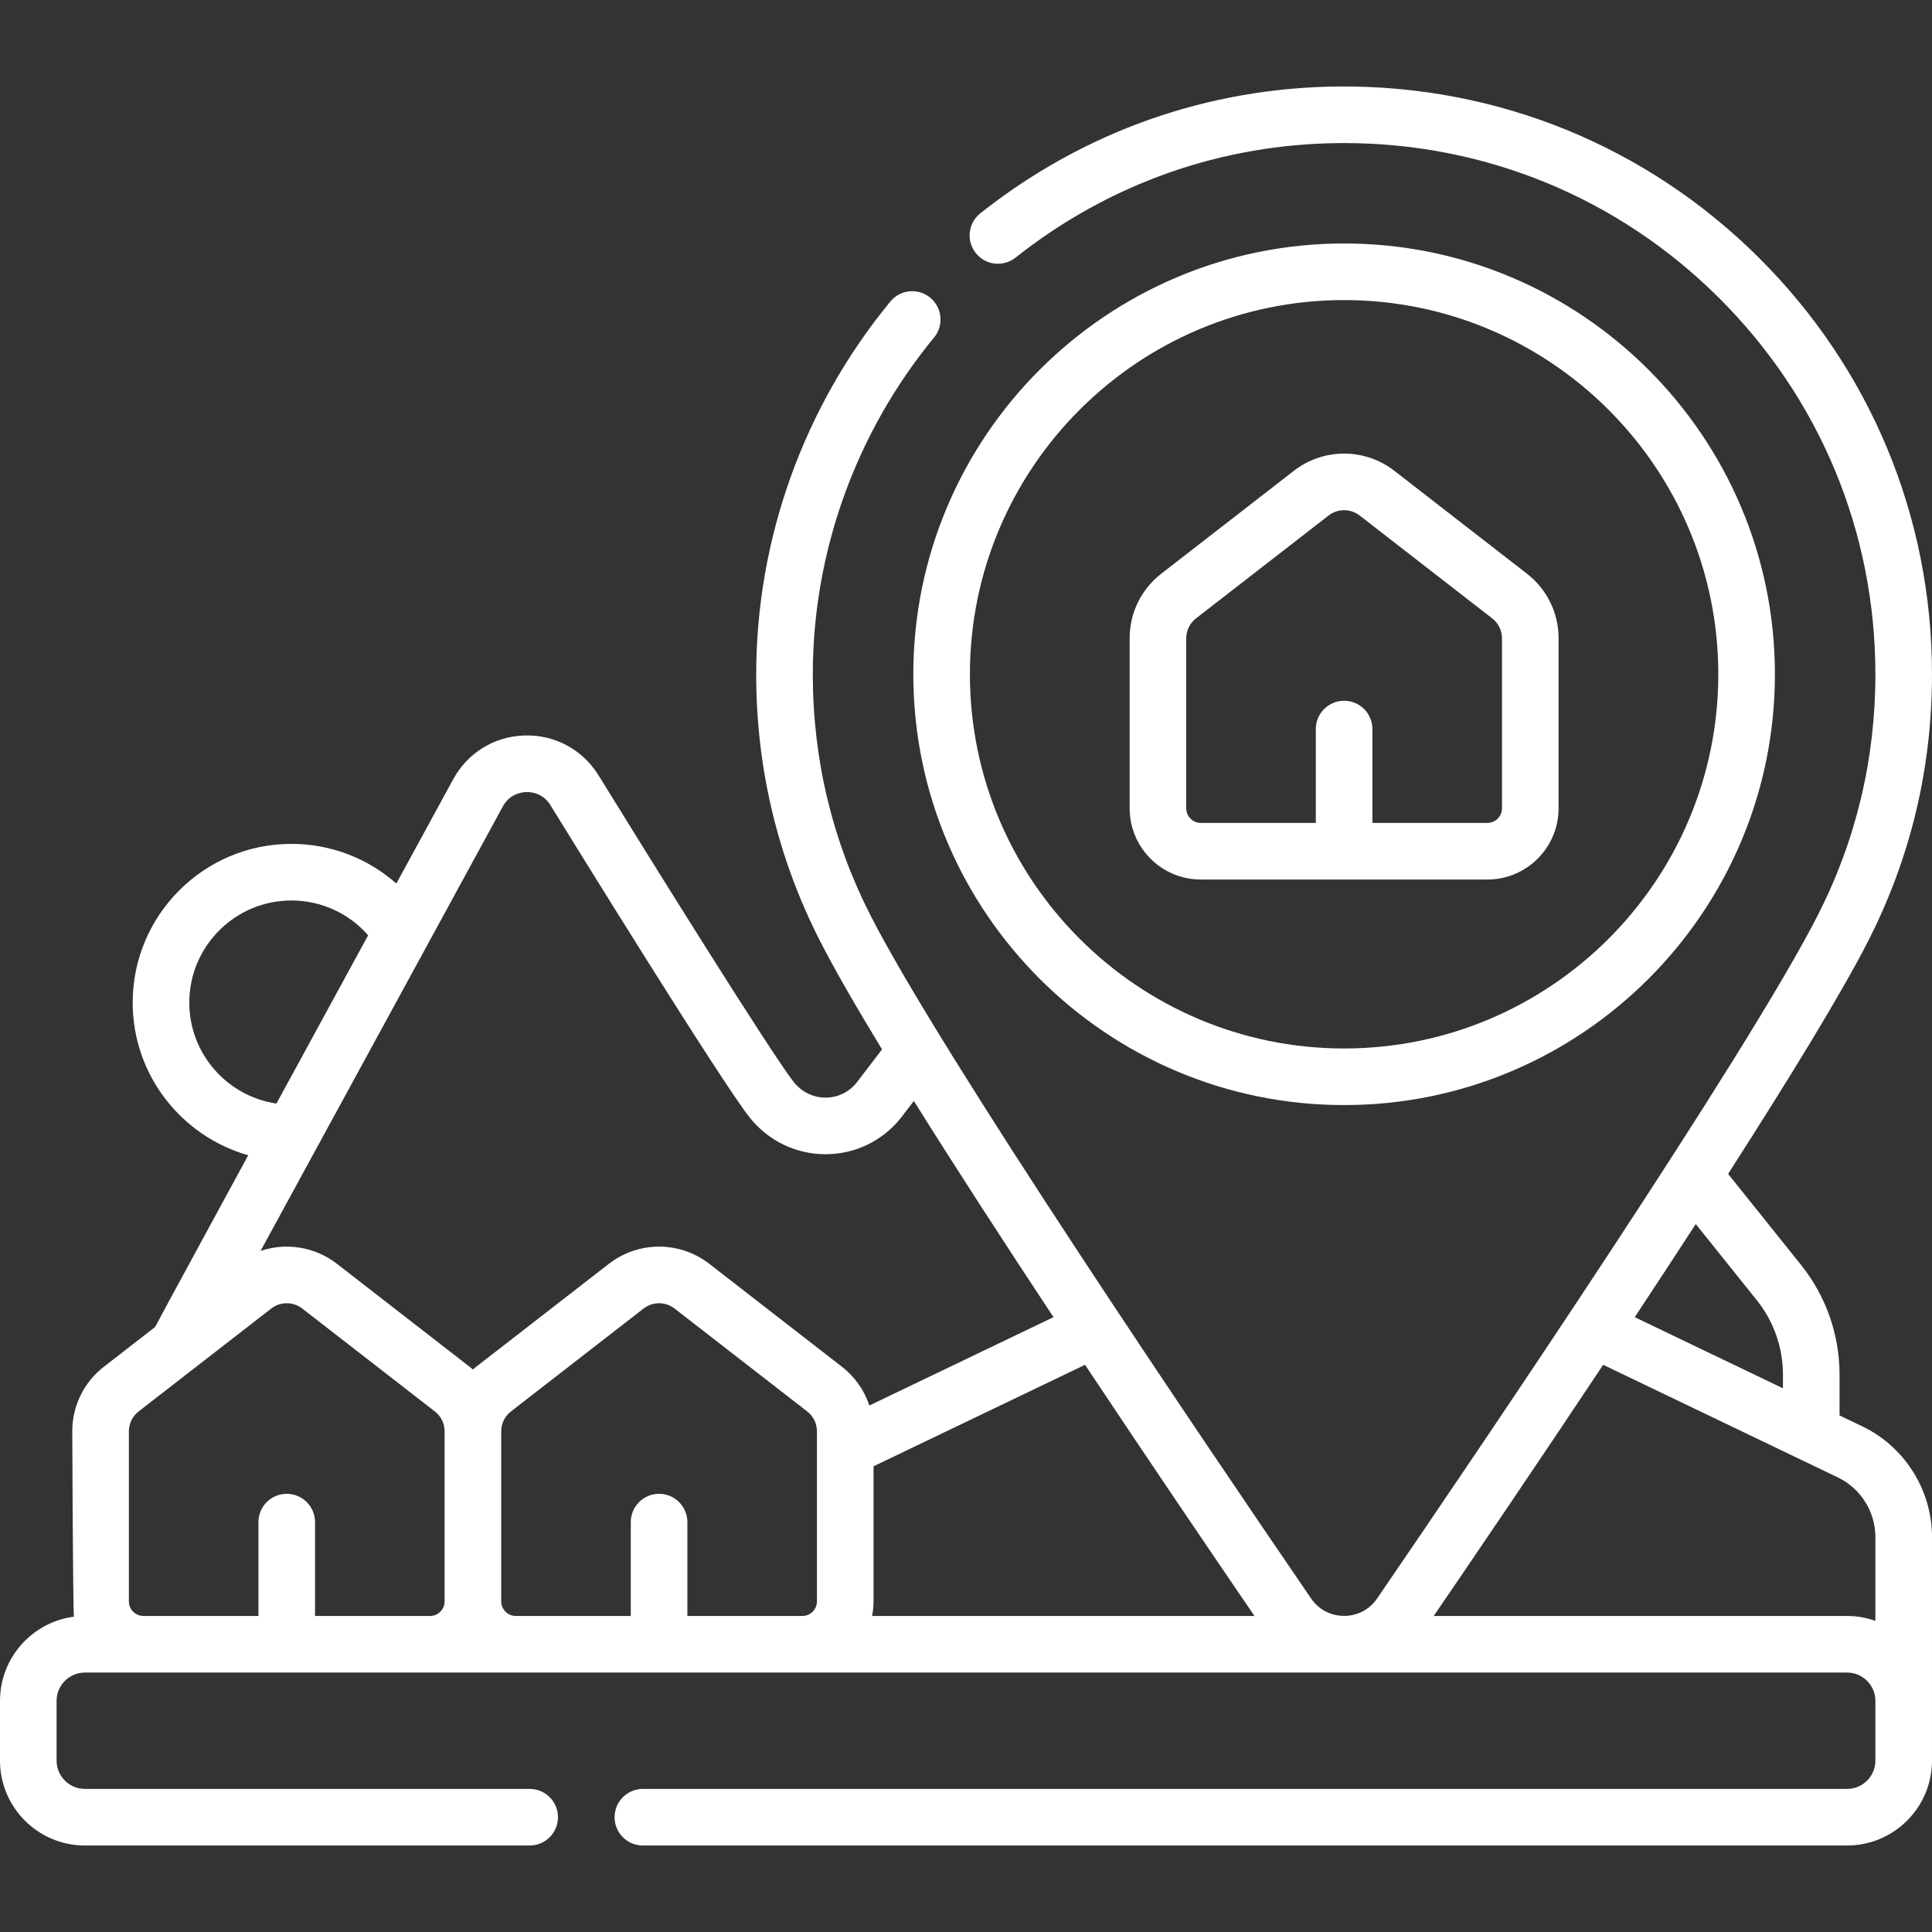
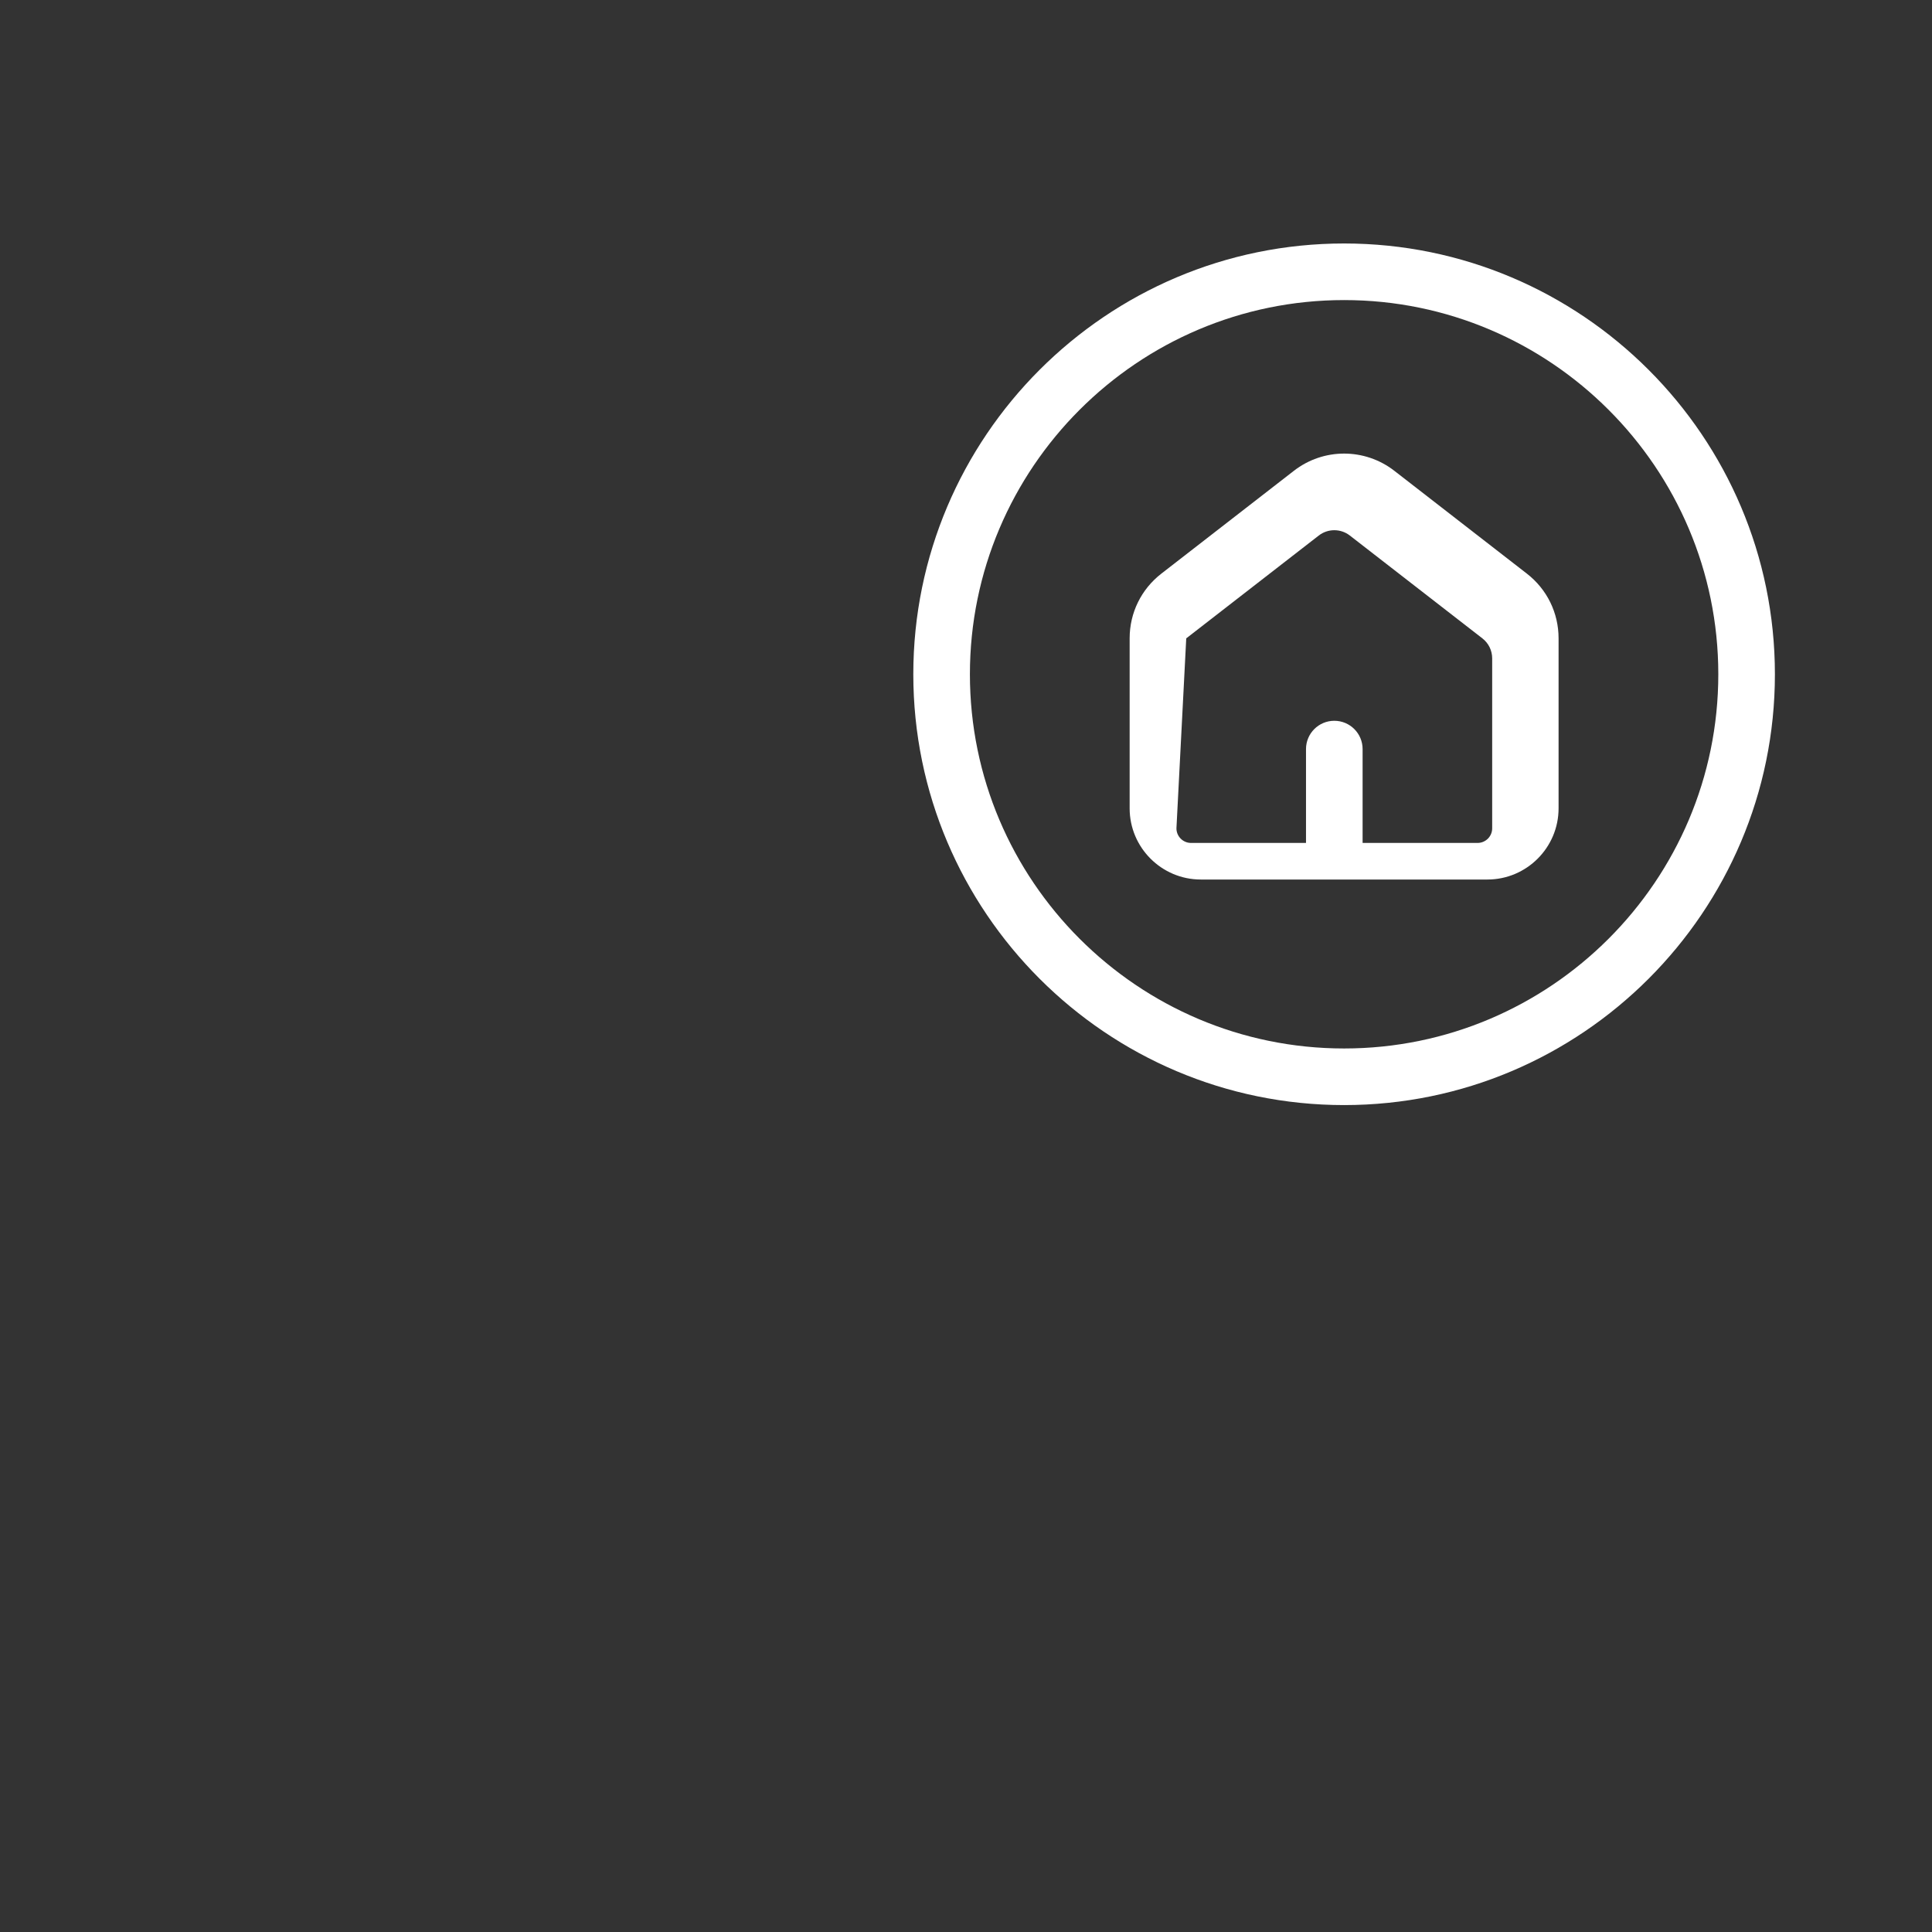
<svg xmlns="http://www.w3.org/2000/svg" id="SvgjsSvg1020" width="288" height="288" version="1.1">
  <rect width="100%" height="100%" fill="#333333" stroke="none" />
  <defs id="SvgjsDefs1021" />
  <g id="SvgjsG1022">
    <svg width="288" height="288" enable-background="new 0 0 512 512" viewBox="0 0 512 512">
-       <path d="m493.559 378.016-6.064-2.91c0-.03.005-.059.005-.089v-10.767c0-10.499-3.611-20.794-10.174-28.998l-19.358-24.151c16.164-25.205 30.039-47.845 37.094-61.671 11.239-22.027 16.938-45.819 16.938-70.716 0-41.822-16.345-81.085-46.023-110.555-29.676-29.467-69.096-45.504-110.895-45.239-34.866.246-67.81 11.863-95.271 33.596-3.248 2.57-3.797 7.287-1.227 10.535 2.571 3.248 7.289 3.798 10.535 1.227 24.815-19.639 54.576-30.137 86.067-30.358.342-.002.681-.004 1.021-.004 37.429 0 72.623 14.497 99.199 40.887 26.822 26.632 41.594 62.115 41.594 99.911 0 22.505-5.148 44.003-15.299 63.898-18.78 36.807-87.902 138.841-116.749 181.001-2.007 2.933-5.196 4.615-8.75 4.615-3.553 0-6.742-1.682-8.749-4.615-28.845-42.157-97.965-144.184-116.749-181.001-10.148-19.889-15.296-41.381-15.3-63.877-.005-32.42 11.408-64.131 32.135-89.293 2.634-3.197 2.177-7.924-1.021-10.557-3.195-2.633-7.923-2.179-10.558 1.02-22.934 27.841-35.562 62.94-35.557 98.832.004 24.889 5.703 48.673 16.939 70.693 3.76 7.369 9.461 17.246 16.407 28.673l-6.79 8.874c-2.006 2.474-4.97 3.896-8.143 3.906-.011 0-.021 0-.031 0-3.229 0-6.259-1.455-8.314-3.995-5.746-7.096-39.456-61.299-51.96-81.586-.021-.032-.04-.064-.061-.096-4.281-6.716-11.61-10.569-19.55-10.29-7.961.272-14.989 4.61-18.801 11.604l-15.063 27.634c-7.576-6.703-17.378-10.516-27.815-10.516-23.19 0-42.055 18.866-42.055 42.055 0 19.227 12.974 35.469 30.623 40.463 0 0-24.22 44.521-24.699 45.527l-13.533 10.501c-5.34 4.143-8.403 10.396-8.403 17.155 0 0 .163 47.793.451 49.102-11.043 1.426-19.605 10.883-19.605 22.308v15.833c0 12.407 10.093 22.5 22.5 22.5h117.872c4.143 0 7.5-3.358 7.5-7.5s-3.357-7.5-7.5-7.5h-117.872c-4.135 0-7.5-3.365-7.5-7.5v-15.833c0-4.136 3.365-7.5 7.5-7.5h467c4.136 0 7.5 3.364 7.5 7.5v15.833c0 4.135-3.364 7.5-7.5 7.5h-319.128c-4.143 0-7.5 3.358-7.5 7.5s3.357 7.5 7.5 7.5h319.128c12.406 0 22.5-10.093 22.5-22.5v-59.266c0-12.424-7.239-23.925-18.441-29.3zm-27.942-33.389c4.439 5.548 6.883 12.517 6.883 19.622v3.662l-39.276-18.845c5.446-8.245 10.881-16.535 16.17-24.679zm-234.118 79.756v-35.802l56.048-26.892c17.071 25.667 33.504 49.875 44.905 66.561h-101.354c.261-1.249.401-2.542.401-3.867zm-98.23-210.683c1.796-3.294 4.895-3.749 6.145-3.792 1.232-.047 4.346.198 6.362 3.322 4.818 7.817 45.657 73.984 53.036 83.097 4.92 6.075 12.194 9.555 19.972 9.555.024 0 .051 0 .076-.001 7.76-.022 14.997-3.518 19.855-9.589.033-.042.067-.085.1-.128l3.367-4.4c11.004 17.602 23.976 37.583 37 57.301l-48.789 23.409c-1.333-4.025-3.831-7.603-7.294-10.29l-35.123-27.254c-7.836-6.081-18.783-6.081-26.621 0l-35.124 27.253c-.309.24-.608.488-.902.742-.293-.253-.593-.502-.902-.741l-35.124-27.254c-5.875-4.558-13.497-5.699-20.247-3.424zm-83.102 51.994c0-14.918 12.137-27.055 27.055-27.055 7.901 0 15.24 3.393 20.341 9.227l-24.305 44.59c-13.046-1.924-23.091-13.19-23.091-26.762zm33.324 162.555v-24.872c0-4.142-3.358-7.5-7.5-7.5s-7.5 3.358-7.5 7.5v24.872h-30.47c-2.132 0-3.867-1.734-3.867-3.867v-45.042c0-2.09.947-4.022 2.598-5.304l35.124-27.254c1.211-.94 2.664-1.41 4.115-1.41 1.452 0 2.904.47 4.115 1.41l35.124 27.254c1.651 1.281 2.598 3.213 2.598 5.303v45.043c0 2.132-1.734 3.867-3.867 3.867zm98.673 0v-24.872c0-4.142-3.357-7.5-7.5-7.5s-7.5 3.358-7.5 7.5v24.872h-30.47c-2.132 0-3.866-1.734-3.866-3.867v-45.042c0-2.09.946-4.023 2.597-5.304l35.124-27.254c1.212-.94 2.663-1.41 4.115-1.41s2.903.47 4.115 1.41l35.123 27.254c1.651 1.281 2.598 3.213 2.598 5.303v45.043c0 2.132-1.734 3.867-3.866 3.867zm307.336 0h-109.548c11.401-16.687 27.834-40.895 44.904-66.561l62.214 29.851c6.031 2.894 9.929 9.087 9.929 15.778v22.223c-2.347-.833-4.87-1.291-7.499-1.291z" fill="#ffffff" class="color000 svgShape" />
      <path d="m356.202 292.858c62.952 0 114.167-51.215 114.167-114.167s-51.215-114.166-114.167-114.166c-62.951 0-114.166 51.215-114.166 114.166 0 62.952 51.214 114.167 114.166 114.167zm0-213.334c54.681 0 99.167 44.486 99.167 99.166s-44.486 99.167-99.167 99.167-99.166-44.486-99.166-99.167 44.485-99.166 99.166-99.166z" fill="#ffffff" class="color000 svgShape" />
-       <path d="m318.232 233.083h75.939c10.403 0 18.867-8.463 18.867-18.867v-45.043c0-6.758-3.062-13.011-8.402-17.154l-35.124-27.253c-7.836-6.082-18.785-6.081-26.621 0l-35.123 27.253c-5.34 4.144-8.402 10.396-8.402 17.154v45.043c0 10.404 8.463 18.867 18.866 18.867zm-3.866-63.91c0-2.089.947-4.022 2.598-5.304l35.123-27.253c1.212-.94 2.663-1.41 4.115-1.41s2.904.47 4.115 1.41l35.124 27.253c1.65 1.281 2.598 3.214 2.598 5.304v45.043c0 2.132-1.734 3.867-3.867 3.867h-30.47v-24.872c0-4.142-3.357-7.5-7.5-7.5s-7.5 3.358-7.5 7.5v24.872h-30.47c-2.132 0-3.866-1.734-3.866-3.867z" fill="#ffffff" class="color000 svgShape" />
+       <path d="m318.232 233.083h75.939c10.403 0 18.867-8.463 18.867-18.867v-45.043c0-6.758-3.062-13.011-8.402-17.154l-35.124-27.253c-7.836-6.082-18.785-6.081-26.621 0l-35.123 27.253c-5.34 4.144-8.402 10.396-8.402 17.154v45.043c0 10.404 8.463 18.867 18.866 18.867zm-3.866-63.91l35.123-27.253c1.212-.94 2.663-1.41 4.115-1.41s2.904.47 4.115 1.41l35.124 27.253c1.65 1.281 2.598 3.214 2.598 5.304v45.043c0 2.132-1.734 3.867-3.867 3.867h-30.47v-24.872c0-4.142-3.357-7.5-7.5-7.5s-7.5 3.358-7.5 7.5v24.872h-30.47c-2.132 0-3.866-1.734-3.866-3.867z" fill="#ffffff" class="color000 svgShape" />
    </svg>
  </g>
</svg>